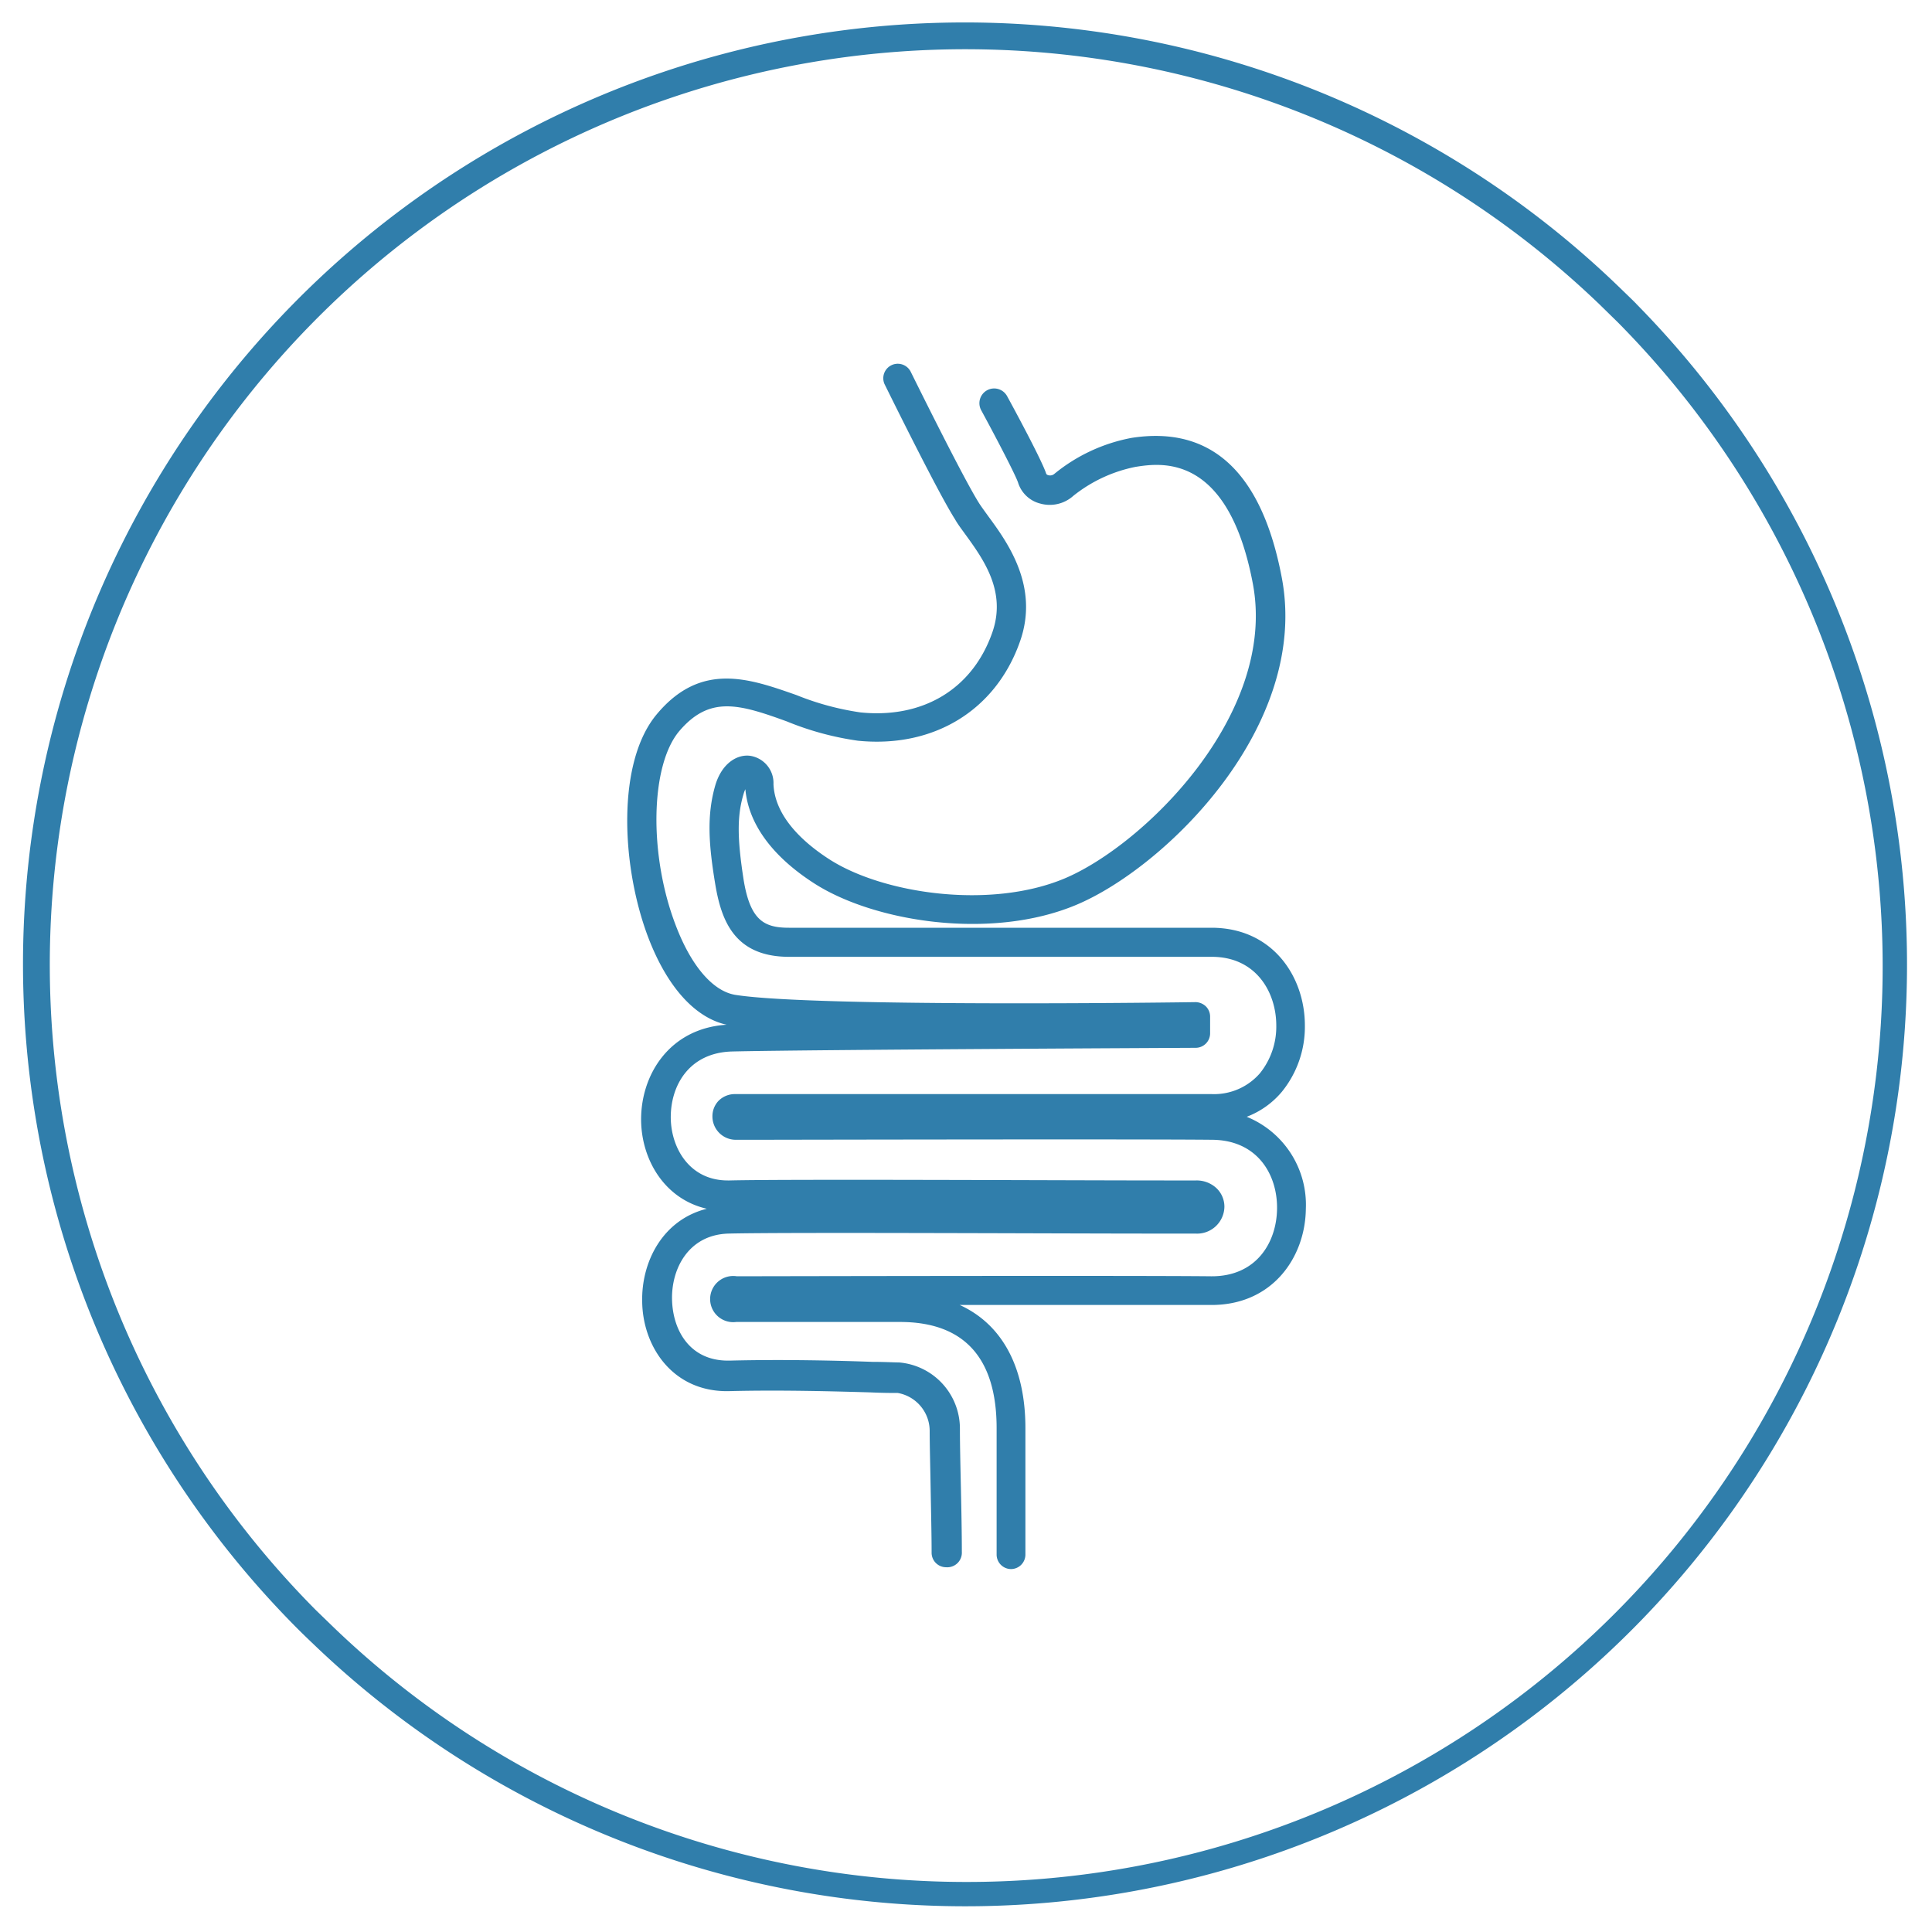
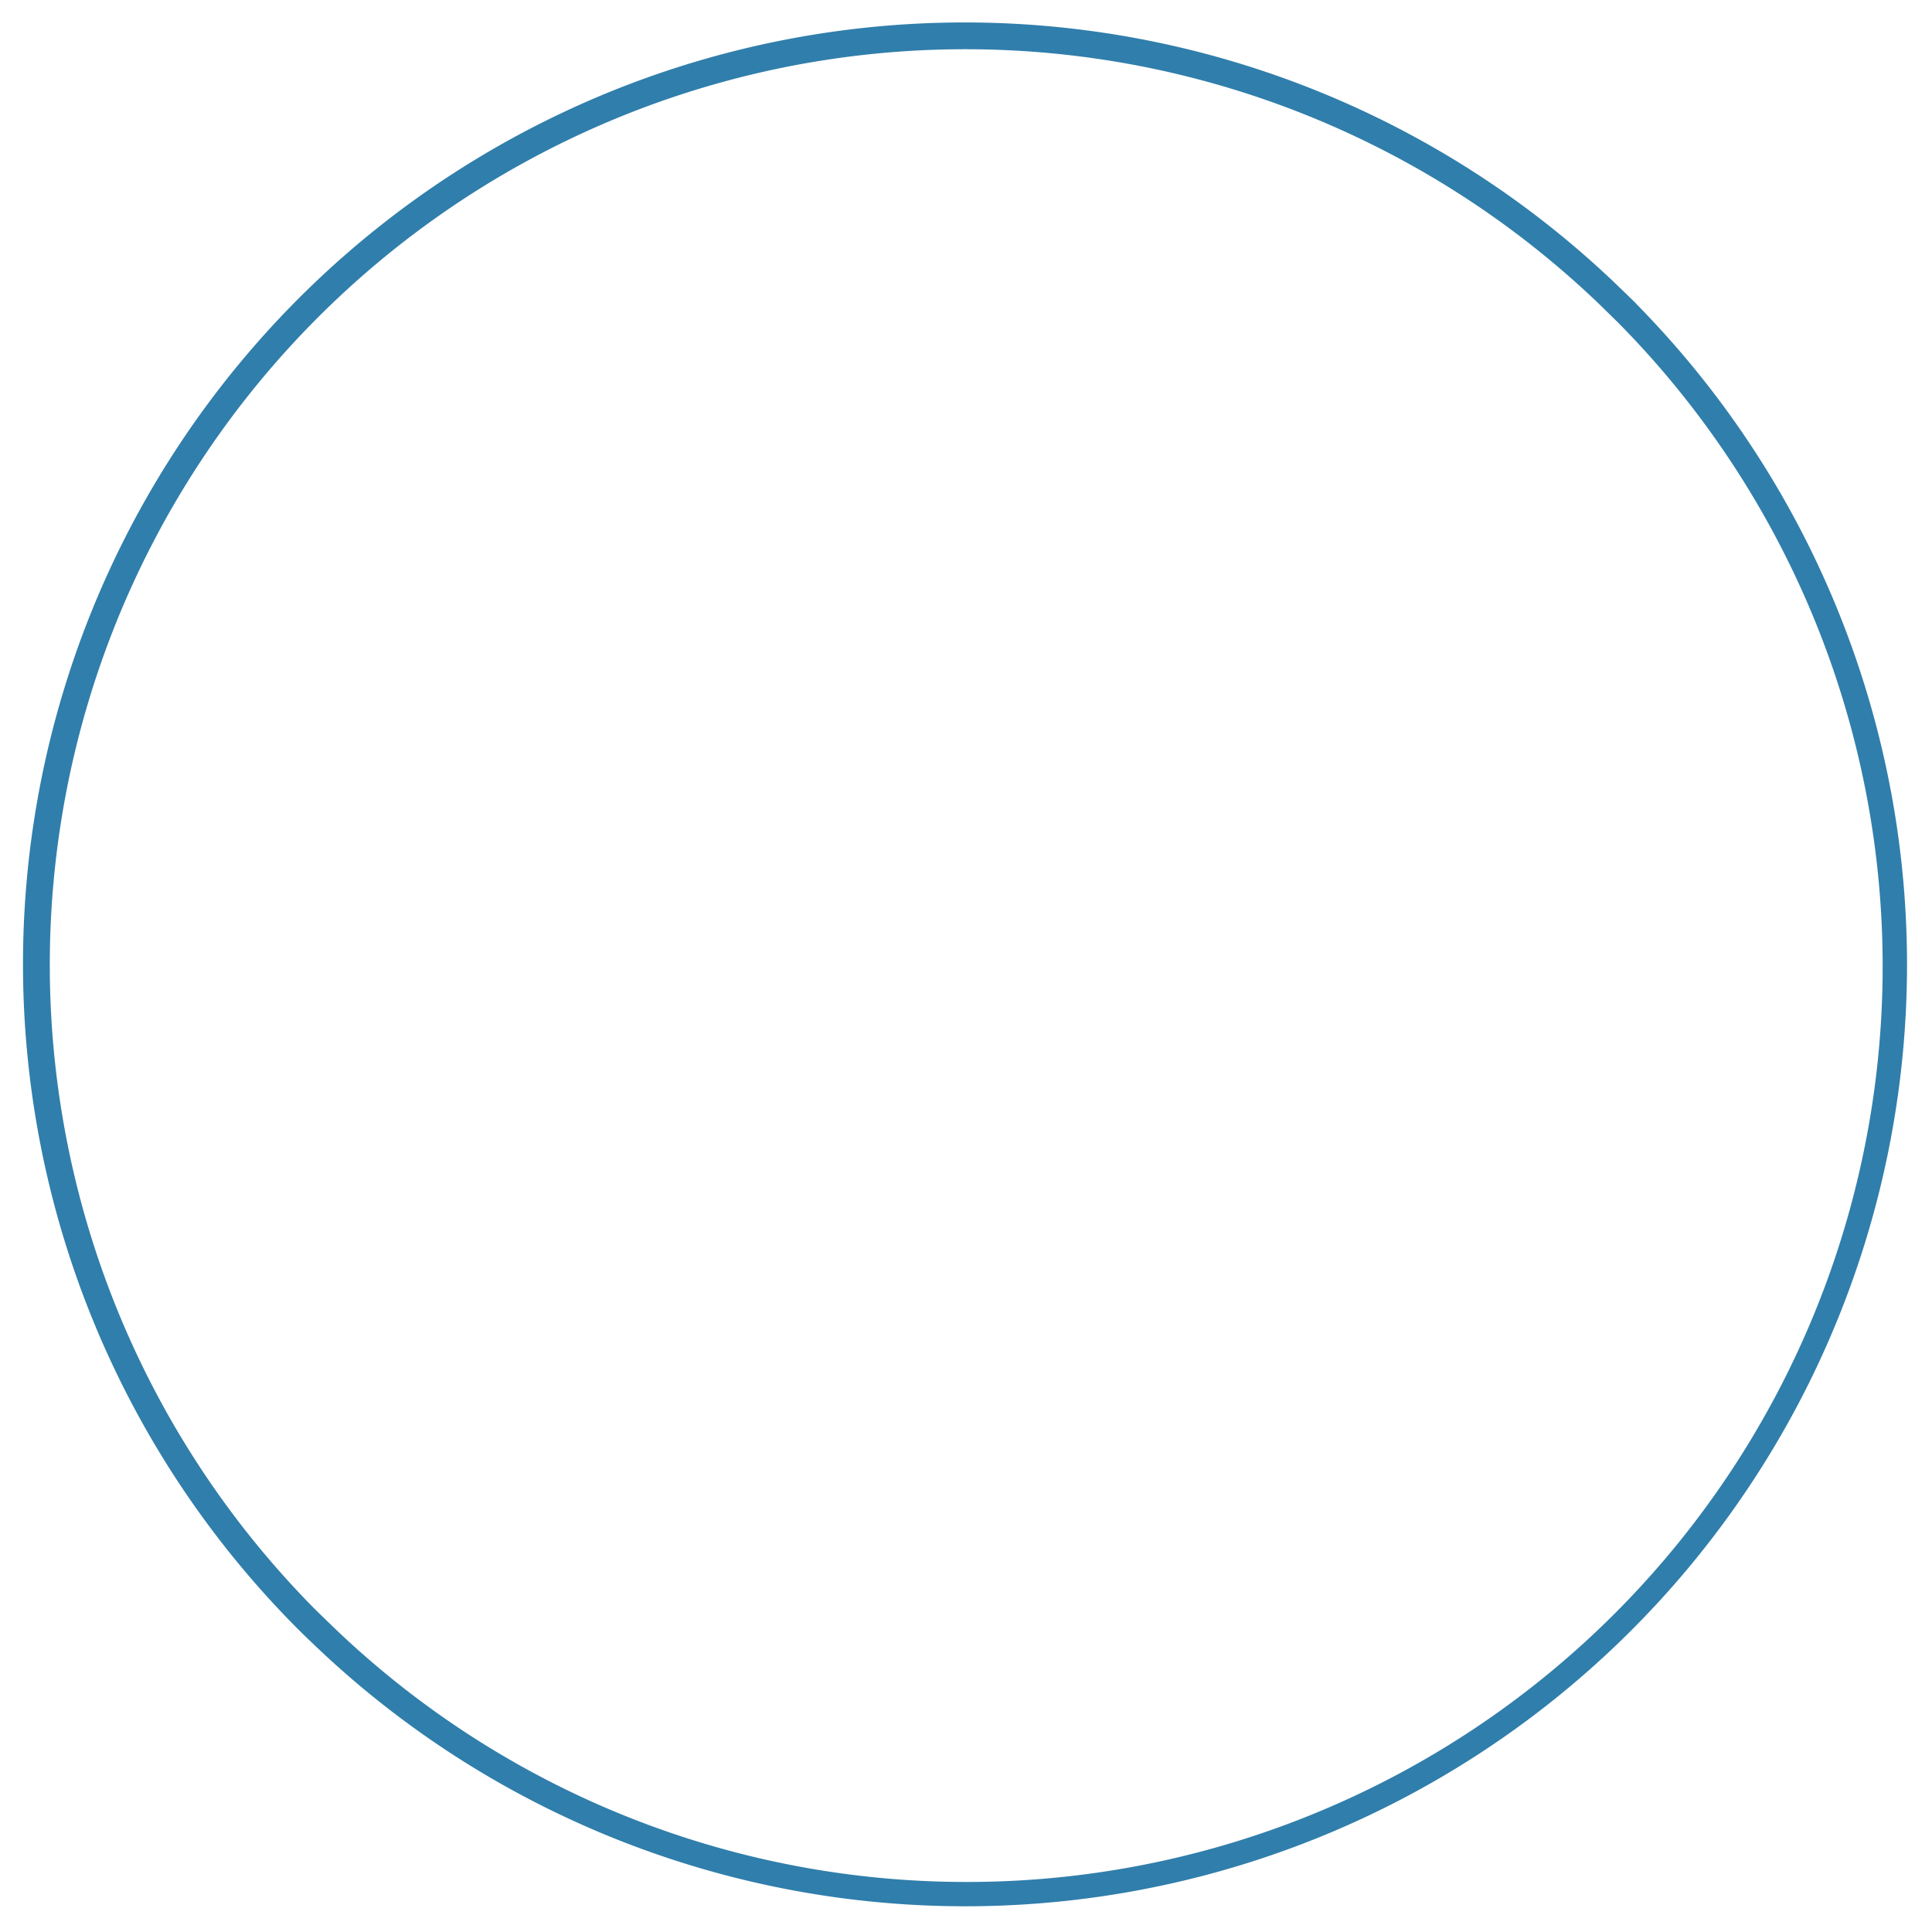
<svg xmlns="http://www.w3.org/2000/svg" id="Ebene_1" data-name="Ebene 1" viewBox="0 0 200 200">
  <defs>
    <style>.cls-1{fill:#307eab;}</style>
  </defs>
-   <path class="cls-1" d="M169.38,31.44c-.63-.63-1.27-1.24-1.91-1.86A97.48,97.48,0,0,0,30.8,168.6c.63.63,1.27,1.24,1.91,1.85a97.48,97.48,0,0,0,136.67-139ZM100.05,194.82a94.51,94.51,0,0,1-65.44-26.29l-1.91-1.85A94.78,94.78,0,0,1,165.58,31.51l1.9,1.86a94.78,94.78,0,0,1-67.43,161.45Z" />
-   <path class="cls-1" d="M104.67,162.43a1.5,1.5,0,0,1-1.5-1.5V147.85c0-7.29-3.38-11-10-11H76.21a2.39,2.39,0,1,1,.07-4.73c.4,0,41-.09,49.07,0h.1c4.61,0,6.71-3.5,6.75-7s-2-7.08-6.69-7.13-20.44-.05-47.16,0H76.21a2.42,2.42,0,0,1-2.46-2.44,2.31,2.31,0,0,1,.63-1.59,2.38,2.38,0,0,1,1.73-.7h49.32a6.28,6.28,0,0,0,5-2.16,7.69,7.69,0,0,0,1.69-4.94c0-3.43-2.08-7.11-6.67-7.11H81.69c-5.64,0-7-3.74-7.63-7.41-.7-4.19-.92-7.24,0-10.39.71-2.33,2.35-3.21,3.65-3a2.85,2.85,0,0,1,2.36,2.94c.16,3.44,3.22,6.11,5.76,7.75,5.54,3.58,16.66,5.23,24.37,2,8.17-3.43,22.06-17,19.49-30.54s-9.53-12.48-12.14-12.07a15,15,0,0,0-6.44,3,3.65,3.65,0,0,1-3.42.8,3.23,3.23,0,0,1-2.29-2.14c-.21-.69-2.11-4.36-3.82-7.51A1.5,1.5,0,0,1,104.25,41c.61,1.11,3.65,6.73,4.06,8.06a.35.35,0,0,0,.21.13.67.67,0,0,0,.62-.13,17.78,17.78,0,0,1,8-3.73c8.26-1.29,13.49,3.58,15.55,14.47,2.92,15.37-12.06,30-21.27,33.87-8.86,3.72-21,1.74-27.16-2.24-4.33-2.79-6.78-6.15-7.1-9.73a2.7,2.7,0,0,0-.17.44c-.7,2.29-.68,4.65,0,9,.69,4.14,2.12,4.9,4.68,4.9h43.74c6.35,0,9.67,5.08,9.67,10.11a10.67,10.67,0,0,1-2.39,6.88,8.85,8.85,0,0,1-3.63,2.58,9.83,9.83,0,0,1,6.12,9.54c-.06,5-3.46,10-9.88,9.94-3.86,0-15.17,0-25.95,0,4.38,2,6.8,6.42,6.8,12.76v13.08A1.5,1.5,0,0,1,104.67,162.43ZM76.15,135.14Z" />
-   <path class="cls-1" d="M97.94,162.24a1.5,1.5,0,0,1-1.5-1.5c0-1.87-.06-4.3-.1-6.65s-.1-4.45-.1-6a4,4,0,0,0-3.3-3.89c-.53,0-1.51,0-2.81-.06-3.45-.1-9.22-.27-14.65-.13-5.76.13-8.92-4.52-9-9.21-.11-4.21,2.15-8.54,6.69-9.67-4.35-1-6.7-5-6.8-9-.11-4.78,2.89-9.68,8.85-10.05-3.33-.74-6.21-4-8.15-9.13-2.79-7.44-3.21-18.08.91-23,4.59-5.51,9.61-3.7,14.46-2a28.6,28.6,0,0,0,6.65,1.8c6.47.65,11.57-2.43,13.62-8.24,1.52-4.28-.9-7.61-2.85-10.29-.39-.54-.74-1-1-1.47-1.76-2.74-7.07-13.54-7.3-14a1.5,1.5,0,0,1,2.69-1.32c.06.11,5.47,11.11,7.13,13.7.26.4.59.84.94,1.33,2,2.72,5.3,7.29,3.25,13-2.51,7.09-8.93,11-16.75,10.22a30.61,30.61,0,0,1-7.37-2c-5-1.82-8-2.67-11.13,1-3,3.56-3.16,12.74-.41,20,1.6,4.27,3.87,6.93,6.22,7.31,8.24,1.31,47.23.76,47.62.75a1.58,1.58,0,0,1,1.07.43,1.49,1.49,0,0,1,.45,1.07v1.73a1.5,1.5,0,0,1-1.49,1.5c-.4,0-40.27.19-48,.38-4.49.12-6.42,3.6-6.34,7,.08,3.08,2,6.35,5.9,6.35h.17c6.35-.15,35.43,0,45,0h3.31a3,3,0,0,1,2.11.8,2.65,2.65,0,0,1,.82,1.93,2.83,2.83,0,0,1-3,2.77l-3.89,0c-10.5,0-38.38-.15-44.44,0-4.14.11-5.94,3.64-5.85,6.87s1.9,6.28,5.78,6.28h.18c5.52-.14,11.34,0,14.81.13,1.26,0,2.22.06,2.73.06a6.87,6.87,0,0,1,6.3,6.89c0,1.58.05,3.74.1,6s.1,4.82.1,6.72A1.51,1.51,0,0,1,97.94,162.24Z" />
+   <path class="cls-1" d="M169.38,31.44c-.63-.63-1.27-1.24-1.91-1.86A97.48,97.48,0,0,0,30.8,168.6c.63.63,1.27,1.24,1.91,1.85a97.48,97.48,0,0,0,136.67-139M100.05,194.82a94.51,94.51,0,0,1-65.44-26.29l-1.91-1.85A94.78,94.78,0,0,1,165.58,31.51l1.9,1.86a94.78,94.78,0,0,1-67.43,161.45Z" />
</svg>